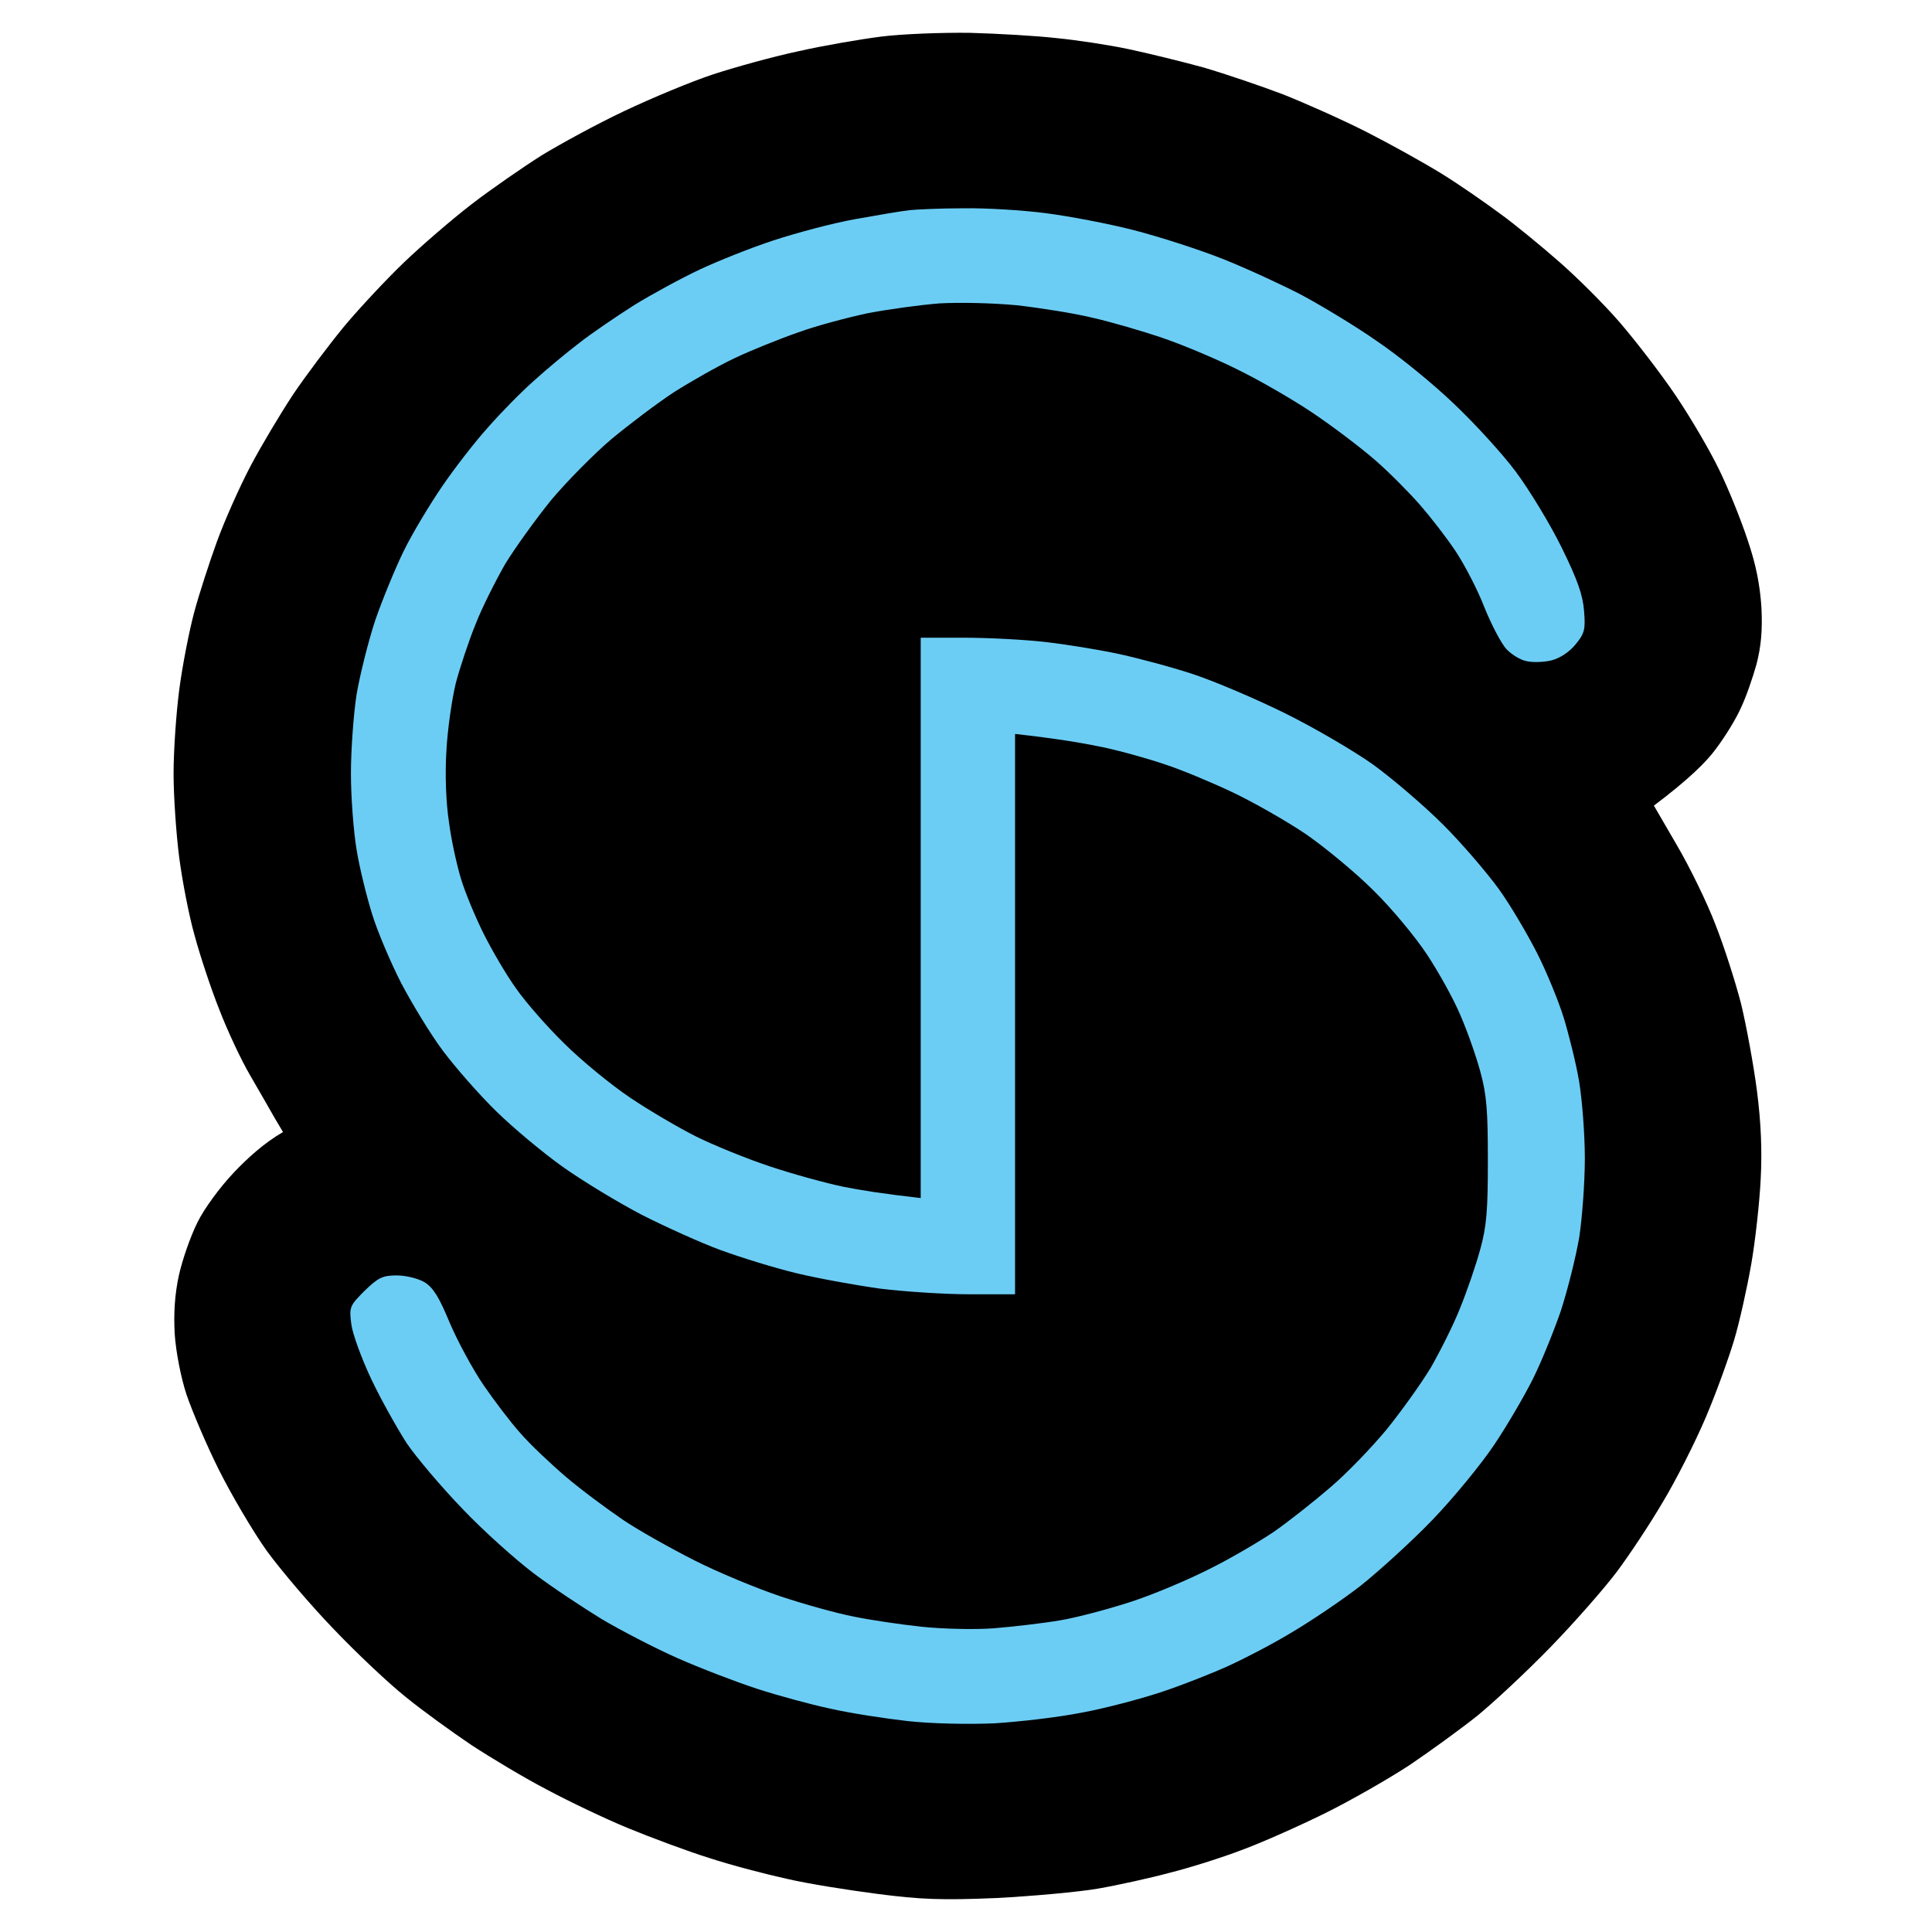
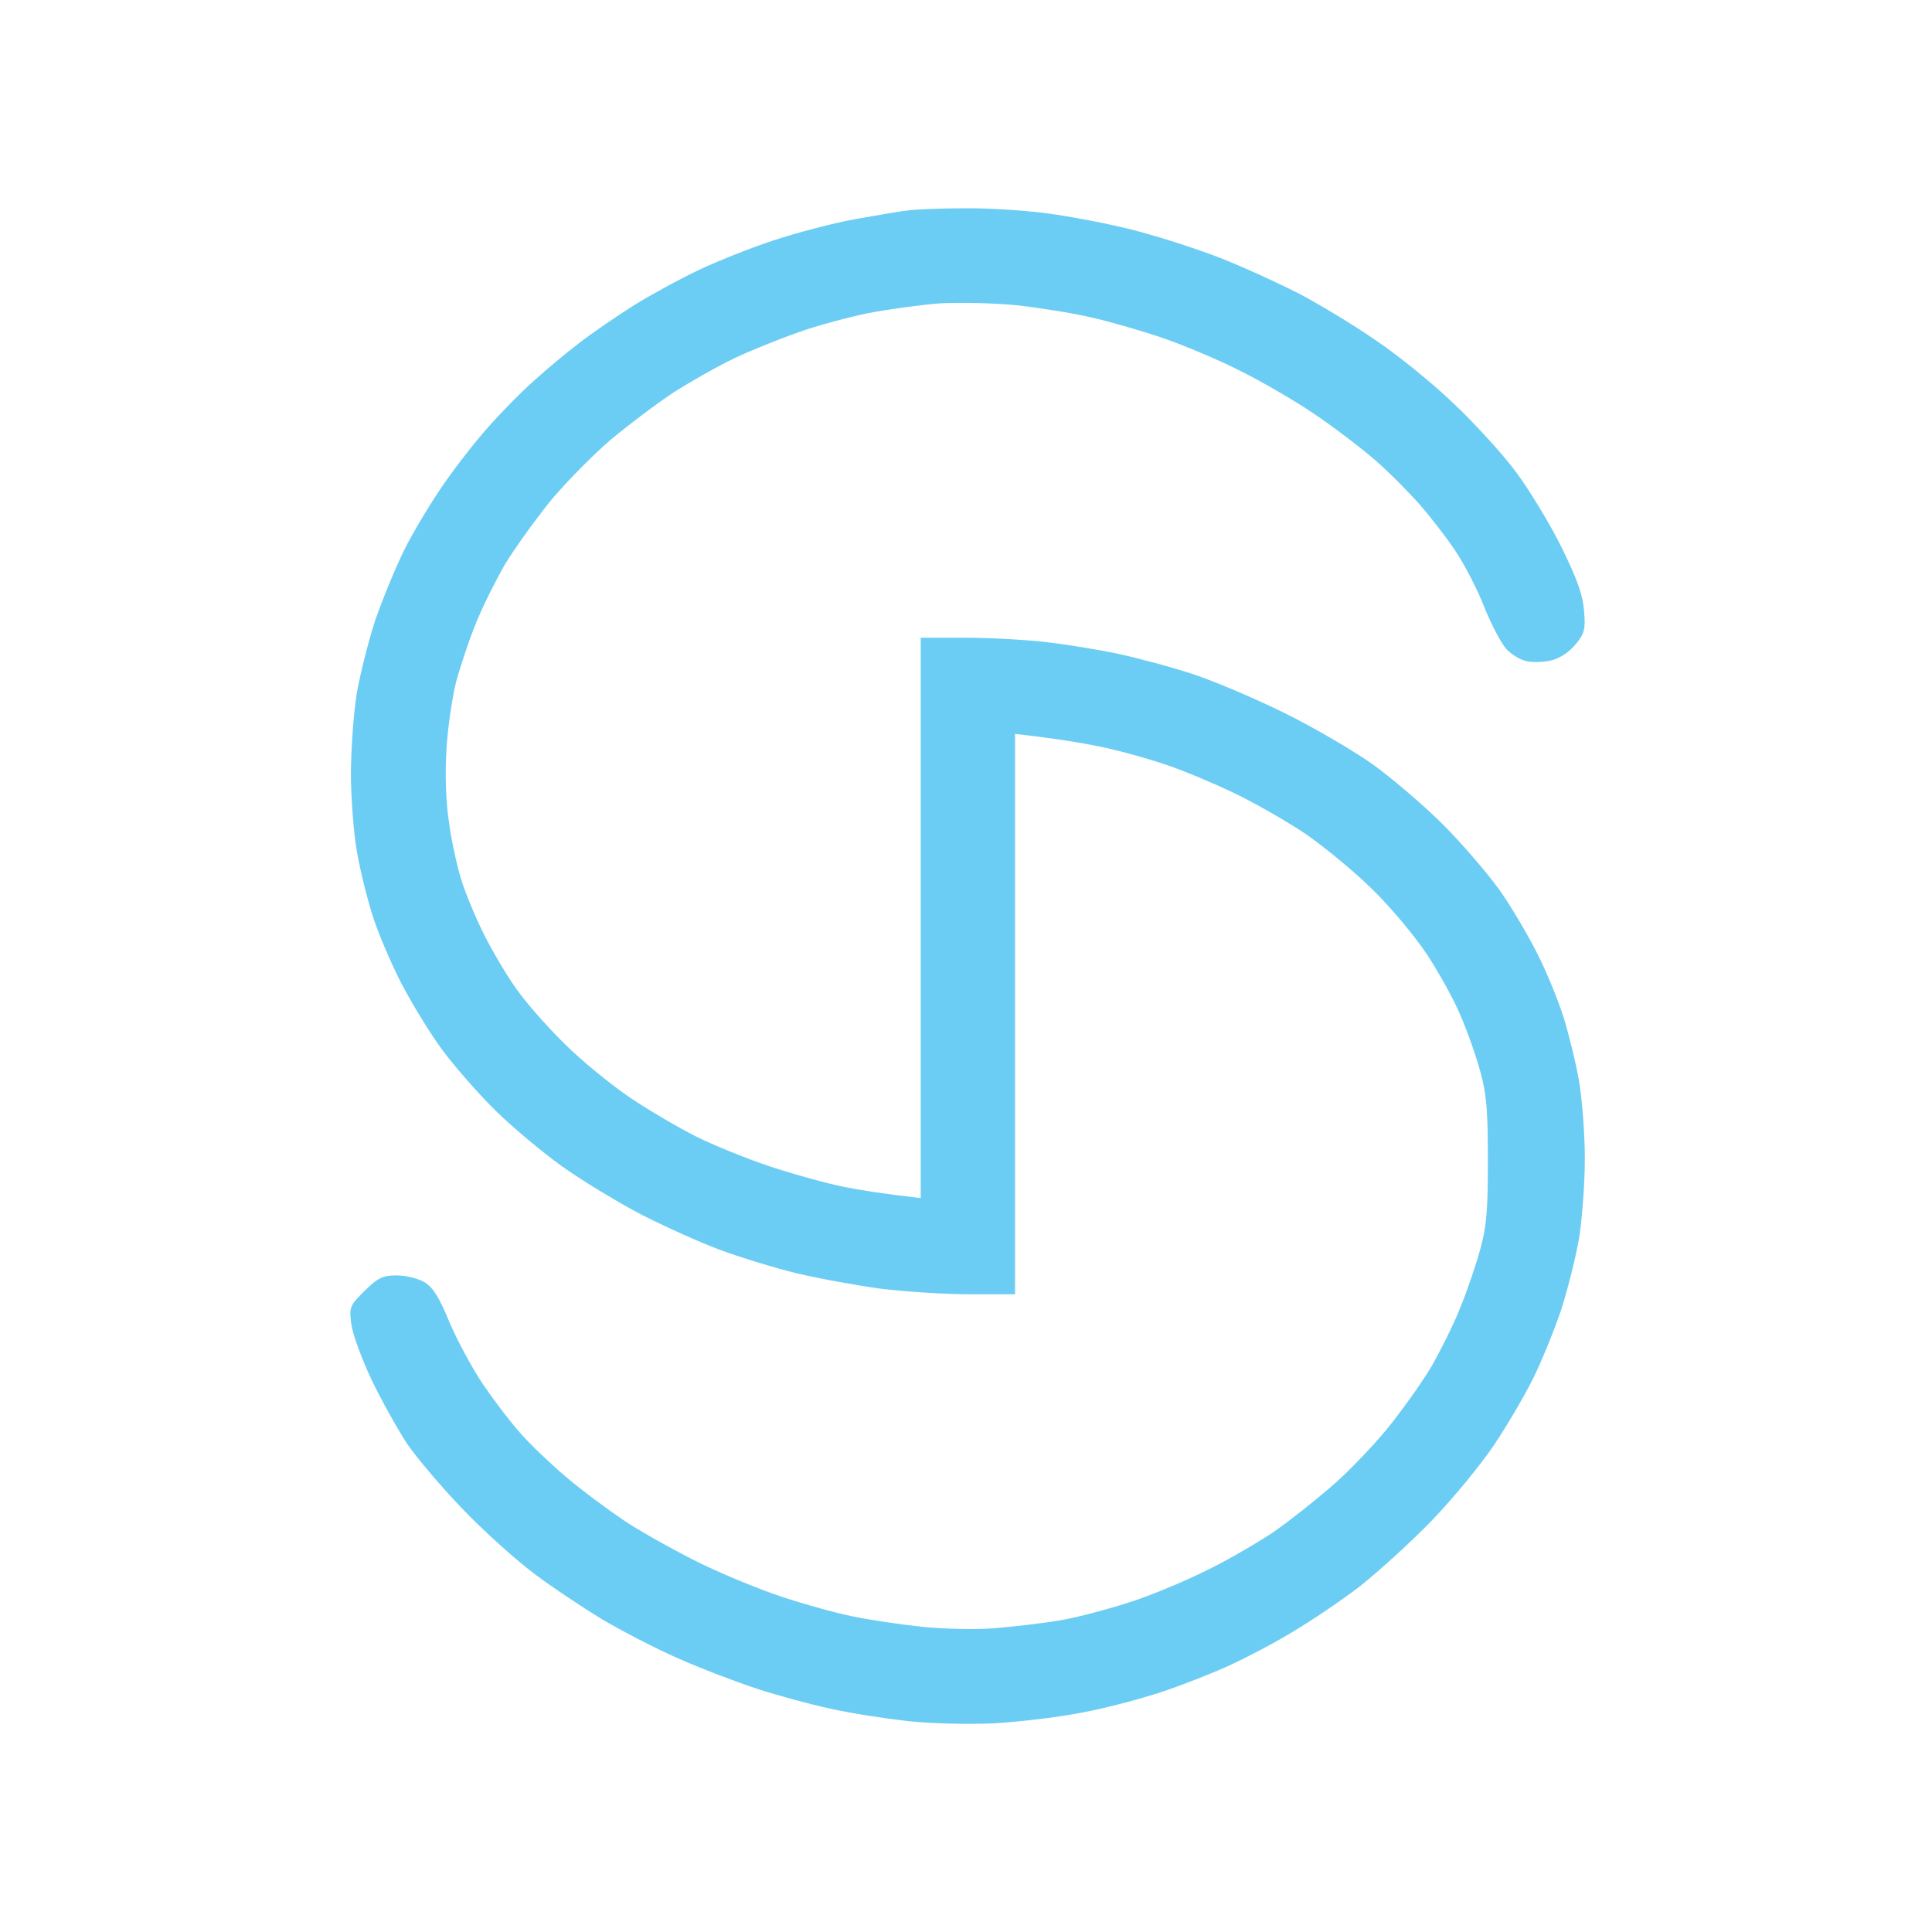
<svg xmlns="http://www.w3.org/2000/svg" height="16" viewBox="0 0 512 512" width="16">
-   <path d="m257 8.7c7.4.2 17.8.8 23 1.4 5.2.5 13.8 1.8 19 2.9s14.2 3.3 20 4.9c5.8 1.7 15.2 4.9 21 7.1 5.8 2.3 15.7 6.7 22 9.9s15.3 8.2 20 11.1 11.6 7.7 15.5 10.6c3.9 2.8 10.8 8.5 15.5 12.6 4.6 4 12 11.3 16.3 16.3s11 13.7 14.9 19.5 9 14.5 11.4 19.5c2.4 4.9 5.8 13.3 7.5 18.5 2.3 6.7 3.3 12 3.7 18 .3 6.1-.1 10.3-1.3 15-1 3.6-2.8 8.8-4.1 11.5-1.2 2.8-4.2 7.7-6.7 11-2.4 3.3-7.1 8-16.4 15l6.1 10.5c3.4 5.8 8 15.2 10.2 21 2.3 5.8 5.3 15.2 6.8 21 1.4 5.8 3.3 16.1 4.2 23 1.1 8.5 1.4 16 1 23.5-.3 6.1-1.4 16.2-2.5 22.5s-3.1 15.3-4.5 20-4.7 13.9-7.5 20.5-7.9 16.7-11.4 22.5c-3.4 5.8-8.9 14.1-12.2 18.5s-11.1 13.3-17.5 19.9c-6.3 6.5-15.1 14.7-19.5 18.3-4.4 3.5-12.5 9.4-18 13.1-5.5 3.6-15.6 9.4-22.5 12.8s-16.8 7.8-22 9.7c-5.2 2-13.8 4.7-19 6-5.2 1.4-13.8 3.3-19 4.2s-17.4 2-27 2.5c-14.3.6-20 .4-31.5-1.1-7.7-1-18.5-2.7-24-4-5.5-1.2-14.7-3.6-20.5-5.5-5.8-1.8-15.4-5.4-21.5-7.9s-15.7-7.1-21.5-10.2c-5.8-3-14.8-8.4-20-11.8-5.2-3.5-13.1-9.2-17.5-12.8-4.4-3.5-13-11.6-19-17.9-6-6.2-14-15.6-17.8-20.8-3.7-5.2-9.4-14.9-12.7-21.5s-7.1-15.6-8.6-20c-1.5-4.6-2.8-11.4-3.1-16-.3-5.4 0-10.4 1.1-15.5.9-4.1 3.1-10.4 4.9-14 1.8-3.7 6-9.4 9.7-13.3 3.6-3.8 8-7.8 13-10.7l-2.2-3.7c-1.2-2.1-4.1-7.2-6.5-11.3s-6.1-12-8.2-17.5c-2.2-5.5-5.1-14.3-6.5-19.5-1.5-5.2-3.3-14.6-4.1-20.7-.8-6.2-1.5-16.2-1.5-22.3s.7-16.1 1.5-22.2c.8-6.2 2.6-15.4 3.9-20.3s4.1-13.5 6.1-19 6-14.5 8.9-20 8-14 11.3-19c3.3-4.9 9.4-13 13.5-18 4.1-4.9 11.3-12.6 15.9-17s12.7-11.4 17.9-15.4 13.6-9.8 18.5-12.9c4.9-3 14.8-8.4 22-11.8s17.7-7.8 23.5-9.7 15.9-4.7 22.5-6.1c6.6-1.5 16.5-3.2 22-3.9s16.1-1.1 23.5-1z" />
  <path d="m255.3 55.2c5.9-.1 15.8.5 21.9 1.3 6.2.8 16.7 2.8 23.3 4.5s17.2 5.1 23.5 7.6 15.8 6.9 21 9.6c5.2 2.8 14.2 8.2 19.9 12.2 5.8 3.9 15 11.4 20.4 16.6 5.5 5.2 12.9 13.3 16.4 18s9 13.7 12.1 20c4.3 8.7 5.7 12.8 6 17 .4 4.8.1 5.9-2.2 8.7-1.6 2-4.1 3.7-6.4 4.3-2 .5-5.1.6-6.7.2-1.6-.3-4-1.8-5.3-3.2s-3.9-6.3-5.8-11c-1.8-4.7-5.3-11.4-7.7-15s-6.6-9-9.3-12.1-8-8.5-11.9-11.9-11.3-9-16.5-12.5-14-8.6-19.5-11.3c-5.5-2.8-14.5-6.6-20-8.5s-14.1-4.4-19-5.5c-4.9-1.2-13.9-2.6-20-3.3-6.3-.6-15-.8-20.5-.5-5.2.4-13.8 1.6-19 2.6-5.2 1.1-13.6 3.3-18.5 5.1-4.9 1.7-12.6 4.8-17 6.9s-11.6 6.2-16 9c-4.4 2.9-11.8 8.5-16.5 12.4-4.6 3.9-11.8 11.2-16 16.2-4.1 5.1-9.6 12.7-12.2 17-2.5 4.4-6.1 11.5-7.8 15.9-1.8 4.4-4.1 11.4-5.2 15.5-1 4.1-2.2 12.2-2.5 18-.4 6.4-.1 13.8.7 19 .6 4.7 2.1 11.4 3.2 15s3.8 10.1 6 14.5 6 10.9 8.6 14.5c2.5 3.6 8.2 10.1 12.7 14.5 4.4 4.4 12.3 10.9 17.5 14.4s13.1 8.1 17.5 10.3 13.2 5.8 19.5 7.9 15.1 4.5 19.5 5.4 10.8 1.9 20.5 3v-148.5h11.5c6.3 0 15.9.5 21.2 1.1 5.4.6 14.1 2 19.3 3.1s14.2 3.5 20 5.4 16.8 6.6 24.5 10.4 18.3 10 23.5 13.7c5.2 3.8 13.5 10.9 18.5 15.9 4.9 4.9 11.5 12.6 14.7 17 3.1 4.3 7.6 12 10.1 16.9s5.7 12.7 7.1 17.2c1.4 4.6 3.3 12.2 4.1 17 .8 4.9 1.5 14 1.5 20.3s-.7 15.8-1.5 21c-.9 5.2-3.1 14-4.9 19.5-1.9 5.5-5.2 13.6-7.4 18s-6.8 12.3-10.3 17.5-10.9 14.2-16.4 19.9-14.1 13.5-19 17.4c-4.9 3.8-13.1 9.3-18 12.2-4.9 3-12.6 7-17 9s-12.5 5.2-18 7-14.9 4.3-21 5.4c-6.1 1.2-16.4 2.4-23 2.8-6.9.3-16.7.1-23-.6-6.1-.7-15.3-2.1-20.5-3.3-5.2-1.1-14-3.5-19.5-5.3s-14.9-5.4-21-8.1-15.1-7.4-20-10.3c-4.9-3-13.1-8.4-18-12.1s-13.5-11.4-19-17.2c-5.5-5.7-12.1-13.5-14.7-17.3-2.5-3.9-6.8-11.5-9.4-17s-5-12.1-5.3-14.6c-.6-4.5-.4-4.9 3.5-8.8 3.6-3.5 4.8-4.1 8.5-4.1 2.5 0 5.7.8 7.4 1.8 2.3 1.4 3.9 4 6.7 10.8 2.1 4.9 6.1 12.3 8.9 16.4s7.2 9.9 9.8 12.8c2.5 2.9 8 8.1 12.1 11.6s10.9 8.5 15 11.3 12.7 7.6 19 10.8 16.7 7.5 23 9.6 15 4.5 19.2 5.3c4.3.9 12.4 2.1 18 2.7 5.7.6 14.4.8 19.3.4s12.8-1.3 17.5-2.1 13.2-3.1 19-5 15-5.8 20.5-8.6c5.5-2.7 13.1-7.2 17-9.8 3.9-2.7 10.6-8 14.9-11.7 4.4-3.7 11.1-10.7 15-15.4 3.9-4.8 9.2-12.2 11.8-16.5 2.5-4.4 6.1-11.5 7.8-15.9 1.8-4.4 4.2-11.4 5.3-15.5 1.7-6.1 2-10.5 2-23.5s-.3-17.4-2-23.5c-1.1-4.1-3.5-10.9-5.3-15-1.7-4.1-5.7-11.3-8.8-16s-9.4-12.3-14.2-17c-4.7-4.7-12.8-11.4-18-15-5.2-3.5-14-8.5-19.5-11.1s-13.6-6-18-7.4c-4.4-1.5-11.9-3.6-16.8-4.6-4.8-1-11.9-2.2-22.7-3.4v148.5h-12c-6.6 0-17.3-.7-23.8-1.5-6.4-.9-16.4-2.7-22.2-4.1s-14.8-4.2-20-6.1-14.7-6.2-21-9.4c-6.3-3.3-15.7-9-20.9-12.7s-13.1-10.3-17.6-14.7-10.8-11.6-14.1-16-8.2-12.5-11.1-18c-2.8-5.5-6.3-13.7-7.7-18.3-1.4-4.5-3.3-12.1-4.1-17-.8-4.8-1.5-13.9-1.5-20.2s.7-15.8 1.5-21c.9-5.2 3.1-14 4.9-19.5 1.9-5.5 5.3-13.8 7.6-18.5s6.9-12.3 10.1-17 8.6-11.7 12.1-15.6c3.5-4 9-9.6 12.3-12.5 3.3-3 8.7-7.5 12-10 3.3-2.6 9.8-7 14.5-10 4.7-2.9 12.6-7.2 17.5-9.5s13.7-5.8 19.5-7.7 15.4-4.5 21.5-5.6 12.6-2.2 14.5-2.4 8.3-.5 14.2-.5z" fill="#6ccdf4" />
</svg>